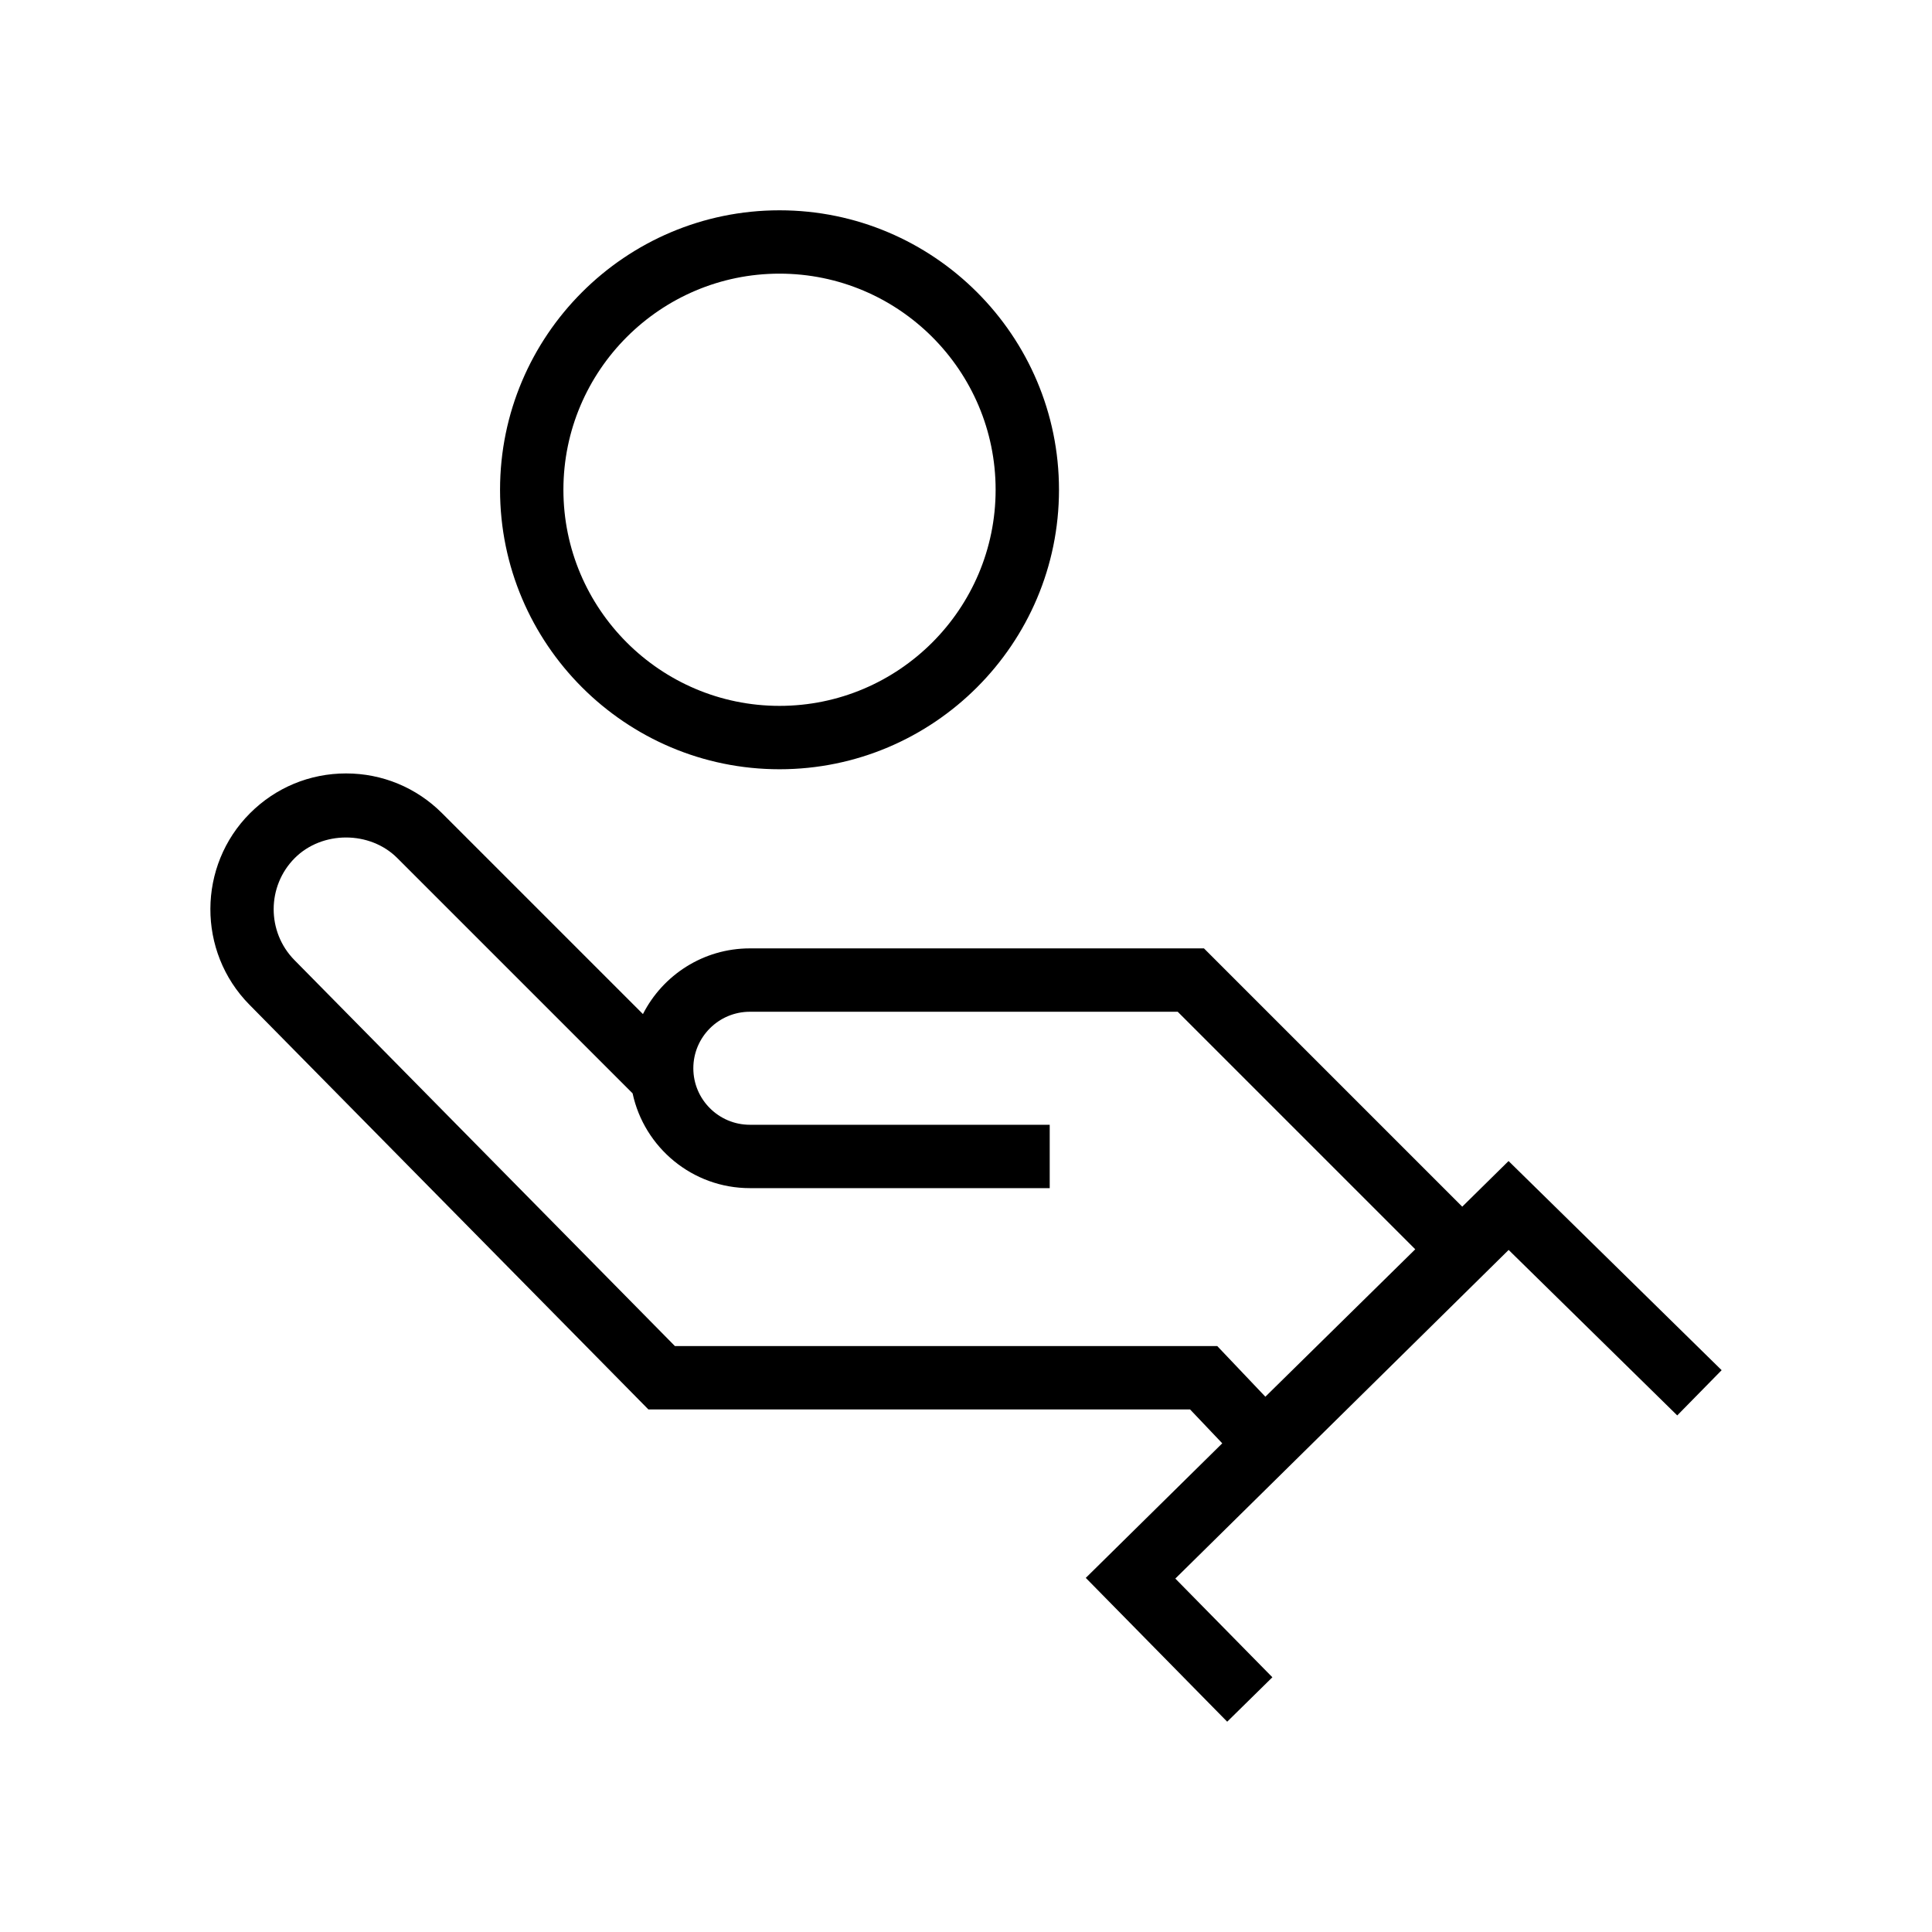
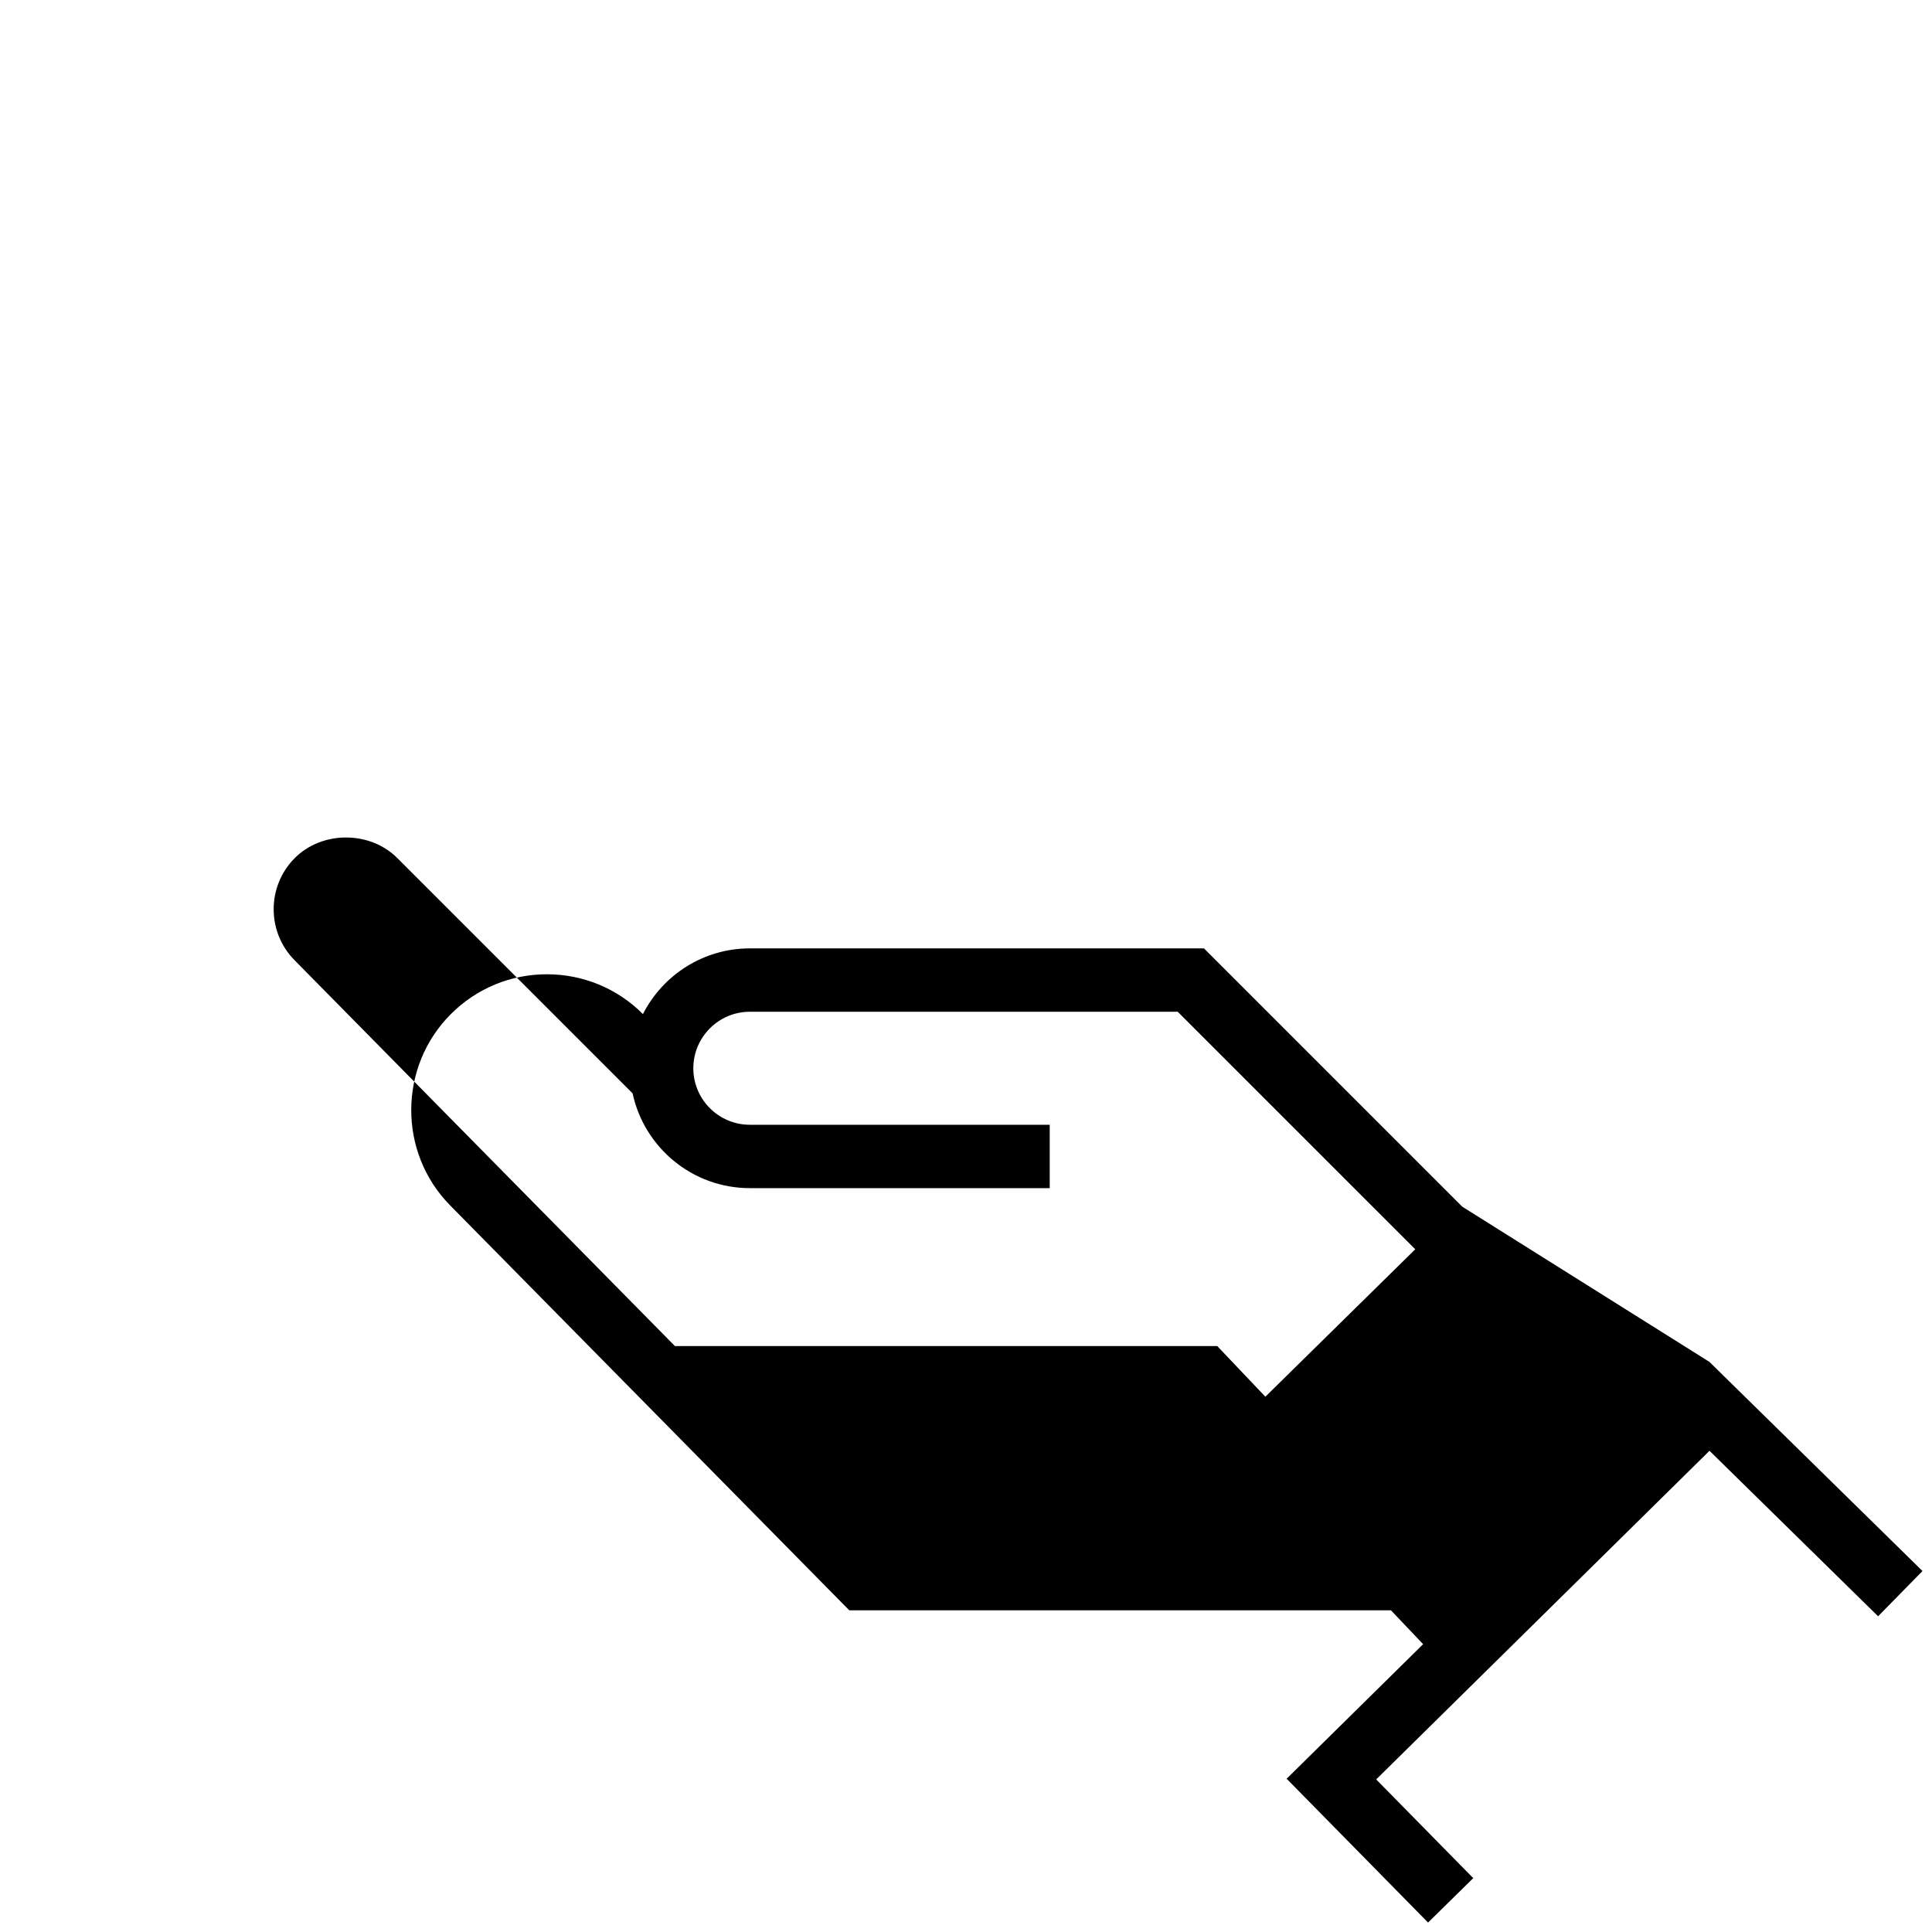
<svg xmlns="http://www.w3.org/2000/svg" fill="#000000" width="800px" height="800px" version="1.1" viewBox="144 144 512 512">
  <g>
-     <path d="m531.51 463.78-68.449-68.449h-120.34c-12.352 0-23.082 7.086-28.336 17.41l-53.23-53.227c-6.793-6.797-15.836-10.547-25.449-10.547-9.609 0-18.652 3.746-25.449 10.547-13.934 13.934-14.016 36.684-0.184 50.715l105.76 107.29h143.55l8.527 8.977-36.168 35.66 37.477 38.113 11.973-11.773-25.719-26.156 88.332-87.094 44.68 43.855 11.766-11.988-56.469-55.426zm-52.176 50.363-12.746-13.418-143.73-0.004-100.83-102.29c-7.375-7.484-7.332-19.613 0.098-27.047 7.262-7.258 19.898-7.25 27.148 0l62.371 62.367c3.066 14.332 15.832 25.117 31.07 25.117h79.469v-16.793h-79.469c-8.258 0-14.977-6.715-14.977-14.973s6.719-14.977 14.977-14.977h113.39l62.949 62.949z" />
-     <path d="m350.58 347.86c40.84 0 74.062-33.227 74.062-74.066 0-40.84-33.223-74.062-74.062-74.062-40.84 0-74.062 33.223-74.062 74.062 0 40.84 33.223 74.066 74.062 74.066zm0-131.34c31.578 0 57.27 25.691 57.27 57.27 0 31.582-25.691 57.273-57.27 57.273s-57.27-25.691-57.27-57.273c0-31.578 25.691-57.27 57.27-57.27z" />
+     <path d="m531.51 463.78-68.449-68.449h-120.34c-12.352 0-23.082 7.086-28.336 17.41c-6.793-6.797-15.836-10.547-25.449-10.547-9.609 0-18.652 3.746-25.449 10.547-13.934 13.934-14.016 36.684-0.184 50.715l105.76 107.29h143.55l8.527 8.977-36.168 35.66 37.477 38.113 11.973-11.773-25.719-26.156 88.332-87.094 44.68 43.855 11.766-11.988-56.469-55.426zm-52.176 50.363-12.746-13.418-143.73-0.004-100.83-102.29c-7.375-7.484-7.332-19.613 0.098-27.047 7.262-7.258 19.898-7.25 27.148 0l62.371 62.367c3.066 14.332 15.832 25.117 31.07 25.117h79.469v-16.793h-79.469c-8.258 0-14.977-6.715-14.977-14.973s6.719-14.977 14.977-14.977h113.39l62.949 62.949z" />
  </g>
</svg>